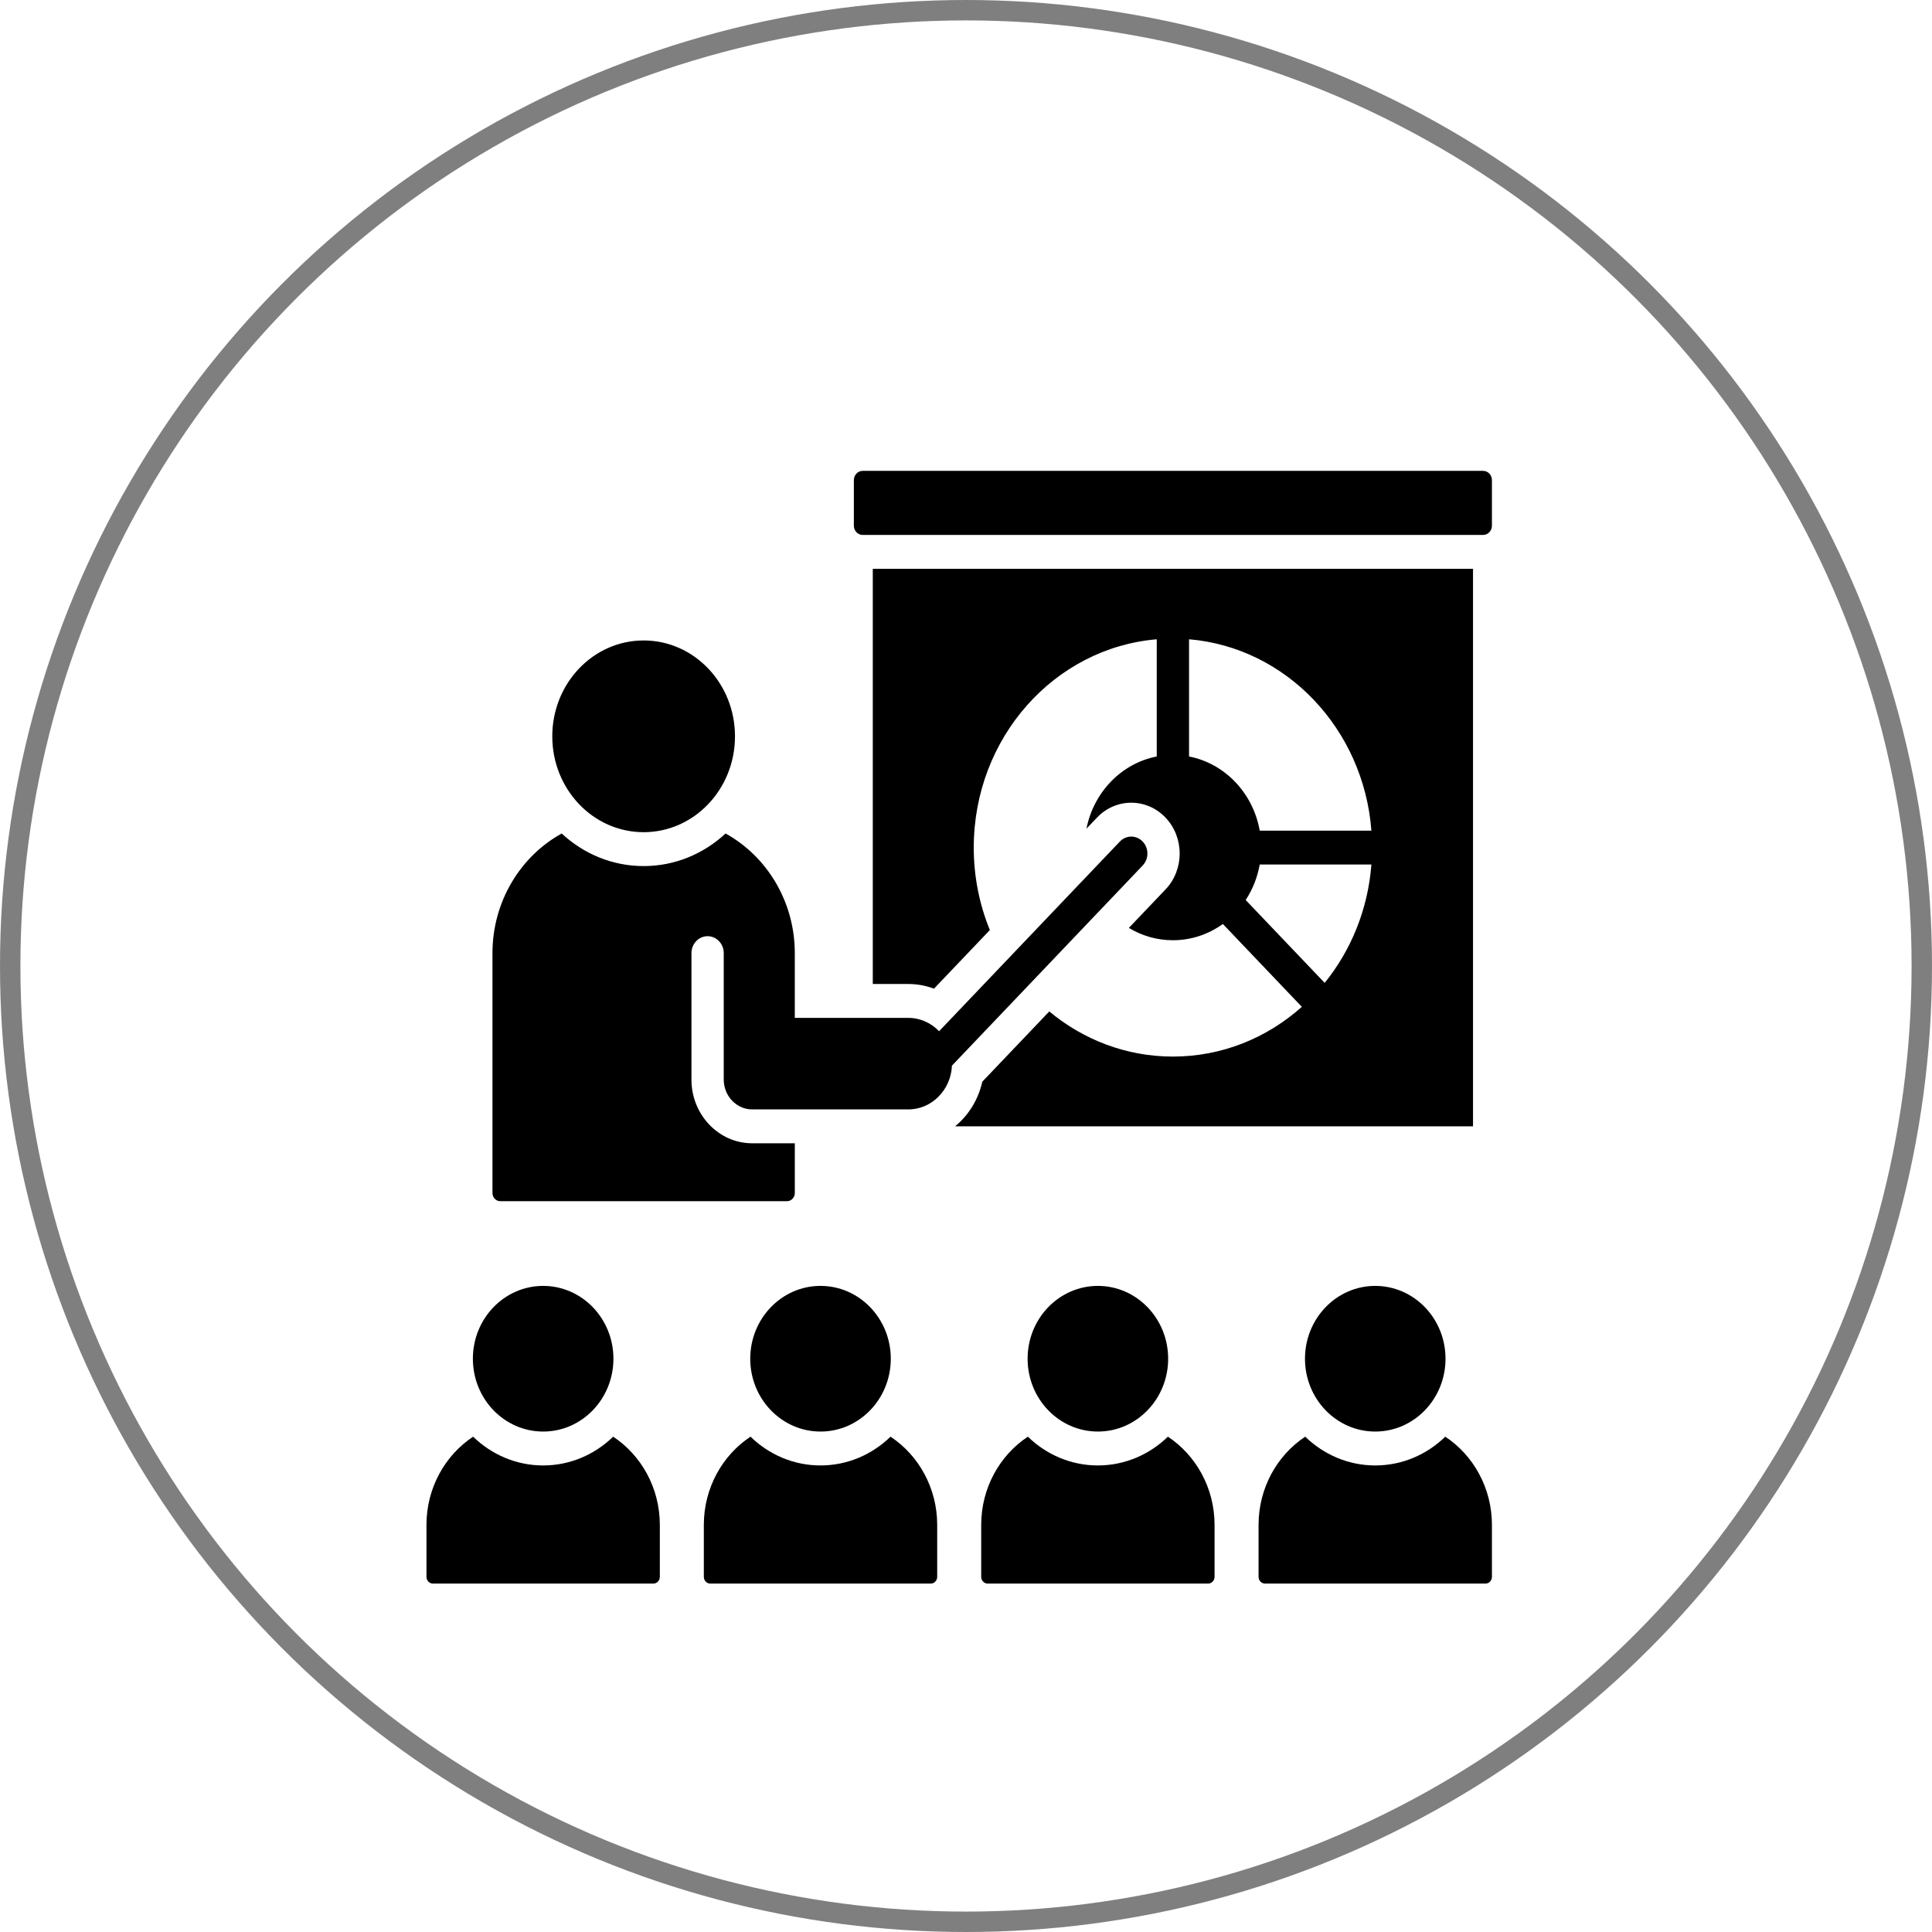
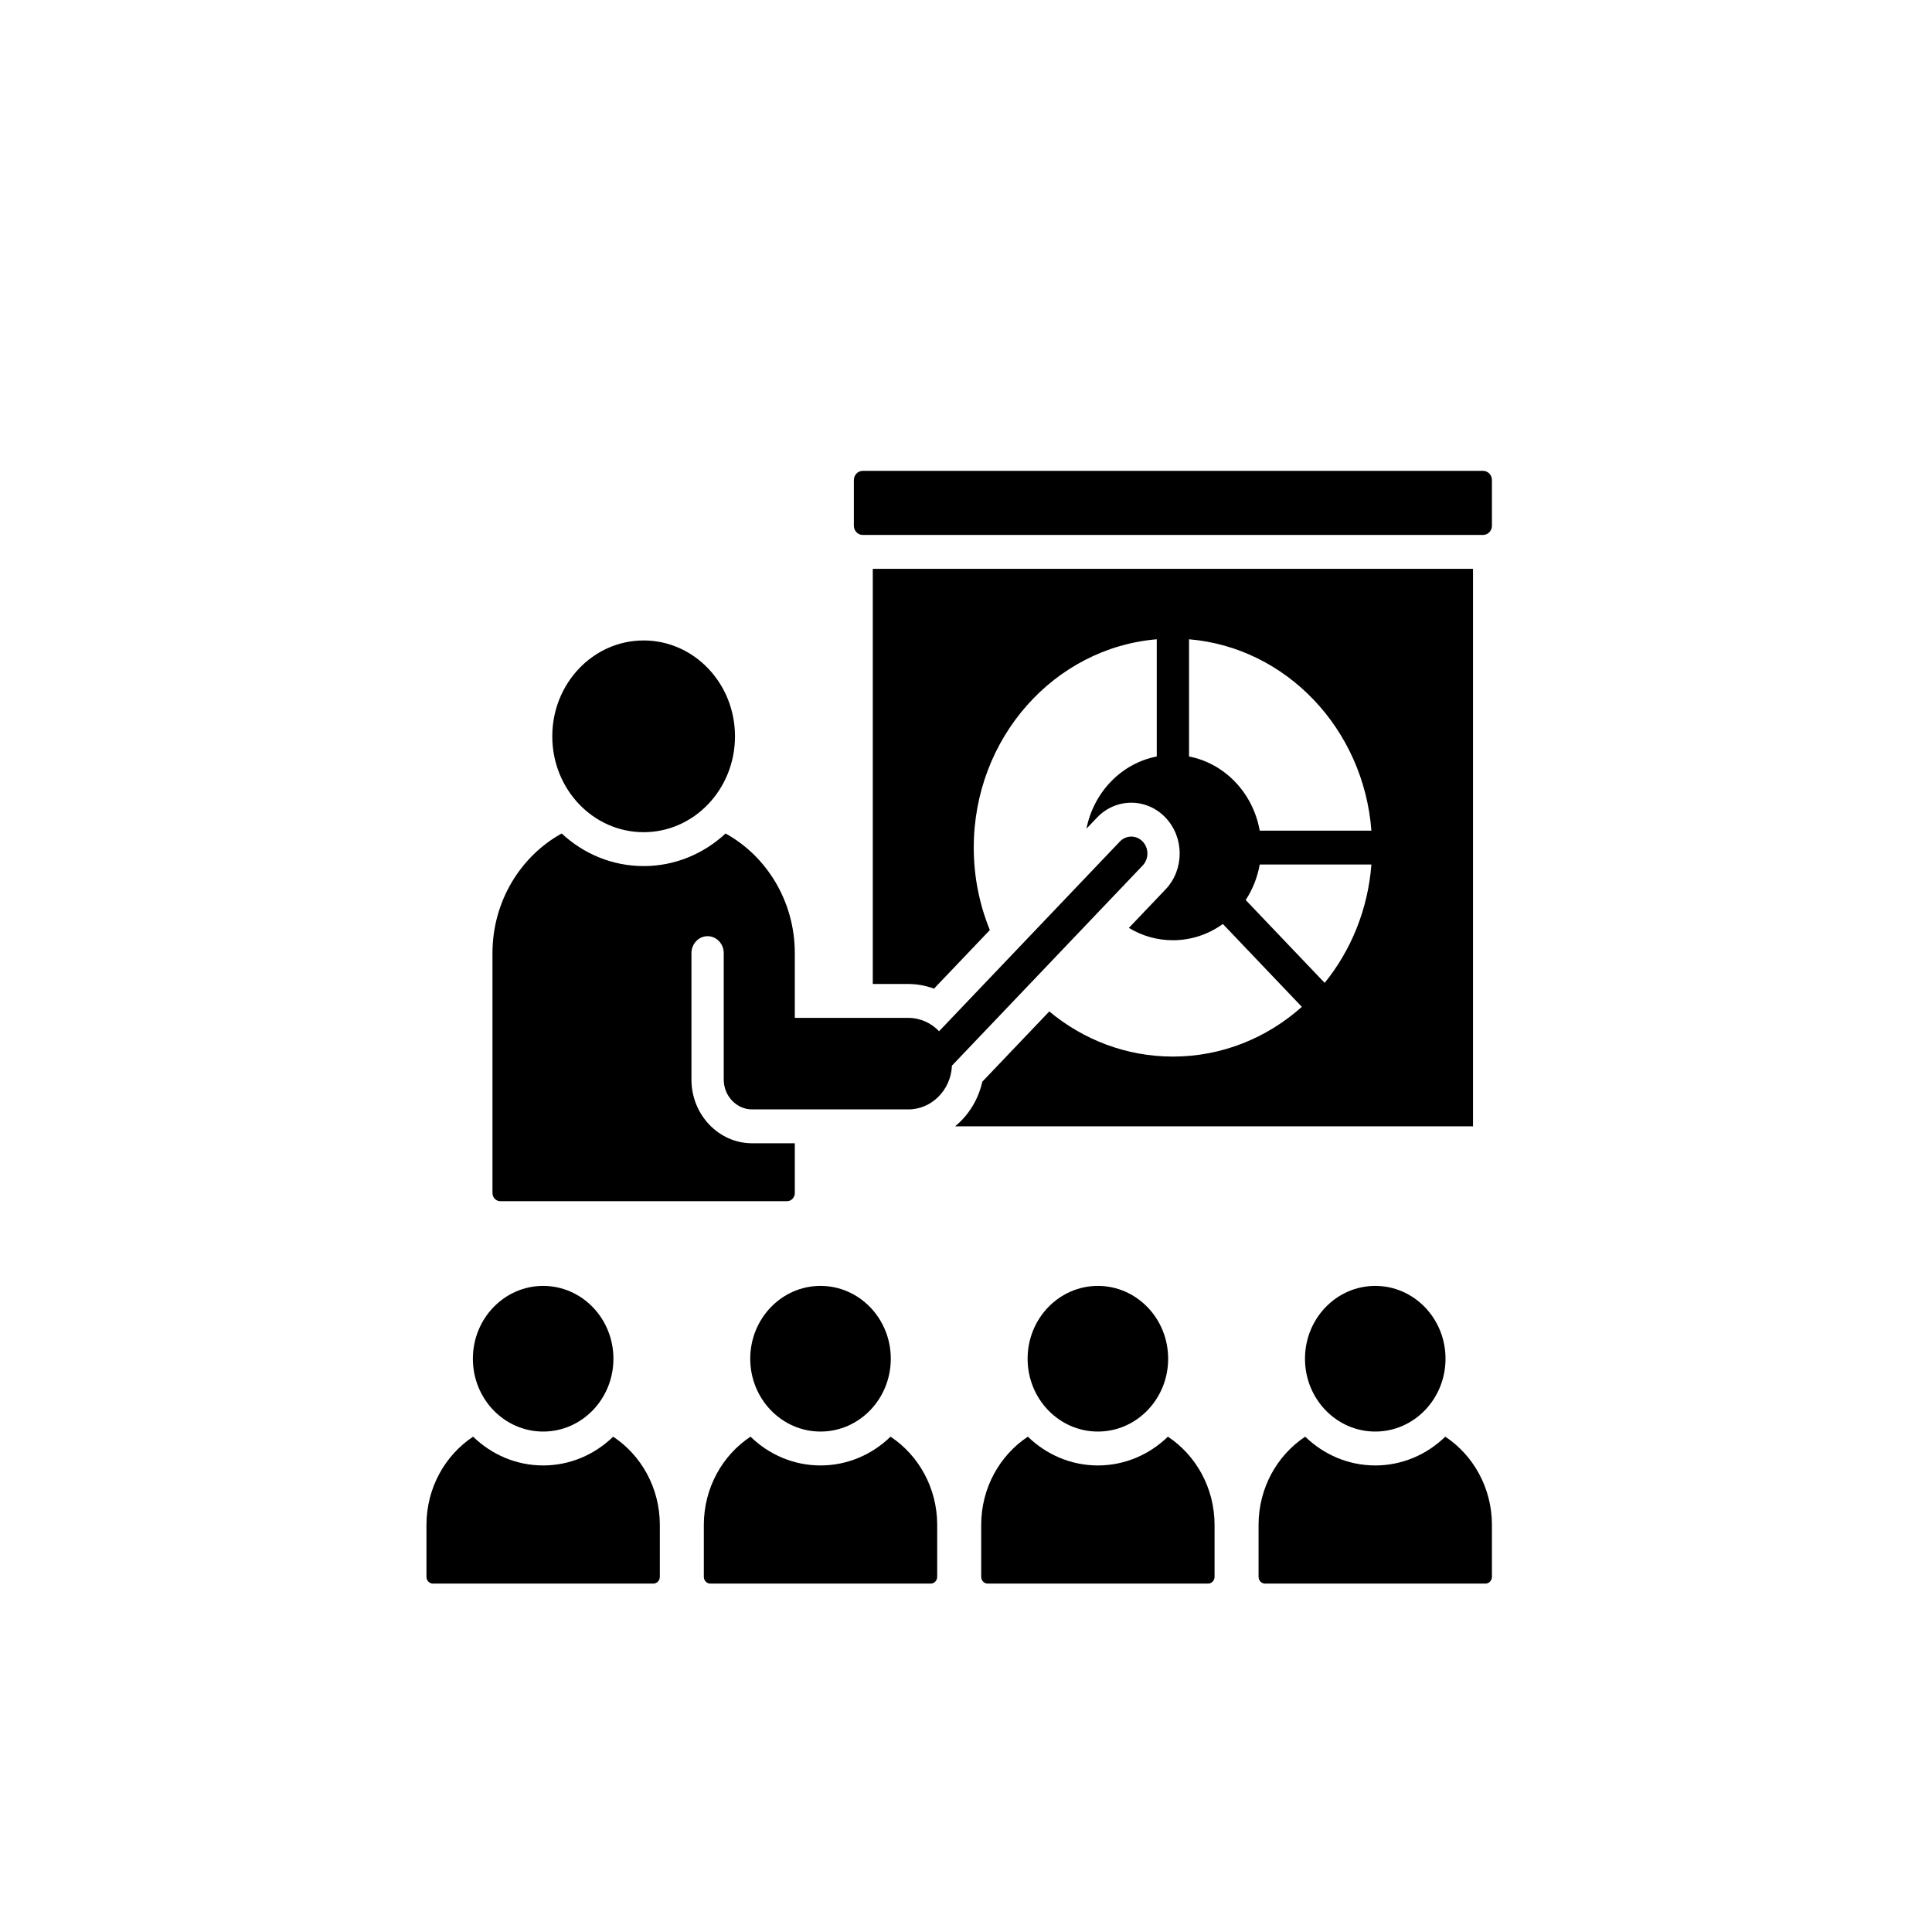
<svg xmlns="http://www.w3.org/2000/svg" width="142" height="142" viewBox="0 0 142 142" fill="none">
-   <path fill-rule="evenodd" clip-rule="evenodd" d="M31.819 116.392H48.022C48.283 116.392 48.497 116.168 48.497 115.894V112.079C48.497 109.355 47.123 106.952 45.067 105.594C43.716 106.908 41.903 107.709 39.921 107.709C37.938 107.709 36.126 106.908 34.774 105.594C32.718 106.953 31.345 109.355 31.345 112.079V115.894C31.345 116.168 31.558 116.392 31.819 116.392ZM108.265 41.808V82.785H70.198C71.183 81.976 71.904 80.827 72.198 79.504L77.121 74.339C79.617 76.416 82.774 77.657 86.207 77.657C89.822 77.657 93.13 76.281 95.684 74.002L89.879 67.911C88.835 68.665 87.57 69.106 86.207 69.106C85.028 69.106 83.923 68.777 82.971 68.2L85.664 65.374C87.053 63.916 87.053 61.55 85.664 60.092C84.274 58.634 82.019 58.634 80.63 60.092L79.853 60.907C80.385 58.214 82.434 56.102 85.02 55.601V46.986C77.491 47.62 71.57 54.232 71.57 62.297C71.57 64.449 71.992 66.498 72.754 68.357L68.646 72.667C68.049 72.442 67.414 72.323 66.766 72.323H64.149V41.808H108.265ZM87.393 55.601C90.026 56.111 92.101 58.289 92.588 61.051H100.797C100.224 53.561 94.531 47.587 87.394 46.986V55.601H87.393ZM92.588 63.542C92.419 64.496 92.062 65.38 91.557 66.15L97.362 72.241C99.293 69.858 100.543 66.847 100.796 63.542H92.588ZM58.418 87.684V84.03H55.28C52.825 84.03 50.821 81.927 50.821 79.352V70.054C50.821 69.366 51.353 68.809 52.008 68.809C52.663 68.809 53.194 69.366 53.194 70.054V79.352C53.194 80.553 54.135 81.54 55.28 81.54H66.766C68.481 81.54 69.893 80.106 69.967 78.324L83.986 63.613C84.449 63.127 84.449 62.339 83.986 61.853C83.522 61.367 82.771 61.367 82.308 61.853L69.022 75.794C68.442 75.189 67.643 74.814 66.766 74.814H58.417V70.054C58.417 66.247 56.346 62.923 53.328 61.261C51.725 62.751 49.616 63.656 47.306 63.656C44.997 63.656 42.888 62.751 41.285 61.261C38.267 62.923 36.196 66.247 36.196 70.054V87.684C36.196 88.015 36.454 88.286 36.769 88.286H57.844C58.16 88.286 58.418 88.015 58.418 87.684ZM47.307 47.073C51.015 47.073 54.021 50.228 54.021 54.119C54.021 58.011 51.015 61.165 47.307 61.165C43.598 61.165 40.592 58.011 40.592 54.119C40.592 50.228 43.598 47.073 47.307 47.073ZM63.405 34.608H109.008C109.364 34.608 109.655 34.914 109.655 35.287V38.639C109.655 39.012 109.364 39.317 109.008 39.317H63.405C63.049 39.317 62.758 39.012 62.758 38.639V35.287C62.758 34.914 63.05 34.608 63.405 34.608ZM39.921 94.512C42.773 94.512 45.086 96.909 45.086 99.865C45.086 102.822 42.773 105.218 39.921 105.218C37.068 105.218 34.756 102.822 34.756 99.865C34.756 96.909 37.068 94.512 39.921 94.512ZM101.079 94.512C98.227 94.512 95.915 96.909 95.915 99.865C95.915 102.822 98.227 105.218 101.079 105.218C103.932 105.218 106.244 102.822 106.244 99.865C106.244 96.909 103.932 94.512 101.079 94.512ZM80.693 94.512C83.545 94.512 85.858 96.909 85.858 99.865C85.858 102.822 83.545 105.218 80.693 105.218C77.841 105.218 75.528 102.822 75.528 99.865C75.528 96.909 77.841 94.512 80.693 94.512ZM60.307 94.512C57.455 94.512 55.142 96.909 55.142 99.865C55.142 102.822 57.455 105.218 60.307 105.218C63.159 105.218 65.472 102.822 65.472 99.865C65.472 96.909 63.159 94.512 60.307 94.512ZM109.181 116.392H92.978C92.716 116.392 92.503 116.168 92.503 115.894V112.079C92.503 109.355 93.877 106.952 95.933 105.594C97.284 106.908 99.097 107.709 101.079 107.709C103.062 107.709 104.875 106.908 106.226 105.594C108.282 106.952 109.655 109.355 109.655 112.079V115.894C109.655 116.168 109.442 116.392 109.181 116.392ZM72.592 116.392H88.794C89.056 116.392 89.269 116.168 89.269 115.894V112.079C89.269 109.355 87.895 106.952 85.839 105.594C84.488 106.908 82.675 107.709 80.693 107.709C78.711 107.709 76.898 106.908 75.547 105.594C73.491 106.952 72.117 109.355 72.117 112.079V115.894C72.117 116.168 72.33 116.392 72.592 116.392ZM68.408 116.392H52.206C51.944 116.392 51.731 116.168 51.731 115.894V112.079C51.731 109.355 53.105 106.952 55.161 105.594C56.512 106.908 58.325 107.709 60.307 107.709C62.289 107.709 64.102 106.908 65.453 105.594C67.509 106.952 68.883 109.355 68.883 112.079V115.894C68.883 116.168 68.67 116.392 68.408 116.392Z" fill="black" />
-   <circle cx="71" cy="71" r="70.25" stroke="black" stroke-opacity="0.5" stroke-width="1.5" />
+   <path fill-rule="evenodd" clip-rule="evenodd" d="M31.819 116.392H48.022C48.283 116.392 48.497 116.168 48.497 115.894V112.079C48.497 109.355 47.123 106.952 45.067 105.594C43.716 106.908 41.903 107.709 39.921 107.709C37.938 107.709 36.126 106.908 34.774 105.594C32.718 106.953 31.345 109.355 31.345 112.079V115.894C31.345 116.168 31.558 116.392 31.819 116.392ZM108.265 41.808V82.785H70.198C71.183 81.976 71.904 80.827 72.198 79.504L77.121 74.339C79.617 76.416 82.774 77.657 86.207 77.657C89.822 77.657 93.13 76.281 95.684 74.002L89.879 67.911C88.835 68.665 87.57 69.106 86.207 69.106C85.028 69.106 83.923 68.777 82.971 68.2L85.664 65.374C87.053 63.916 87.053 61.55 85.664 60.092C84.274 58.634 82.019 58.634 80.63 60.092L79.853 60.907C80.385 58.214 82.434 56.102 85.02 55.601V46.986C77.491 47.62 71.57 54.232 71.57 62.297C71.57 64.449 71.992 66.498 72.754 68.357L68.646 72.667C68.049 72.442 67.414 72.323 66.766 72.323H64.149V41.808H108.265ZM87.393 55.601C90.026 56.111 92.101 58.289 92.588 61.051H100.797C100.224 53.561 94.531 47.587 87.394 46.986V55.601H87.393ZM92.588 63.542C92.419 64.496 92.062 65.38 91.557 66.15L97.362 72.241C99.293 69.858 100.543 66.847 100.796 63.542H92.588ZM58.418 87.684V84.03H55.28C52.825 84.03 50.821 81.927 50.821 79.352V70.054C50.821 69.366 51.353 68.809 52.008 68.809C52.663 68.809 53.194 69.366 53.194 70.054V79.352C53.194 80.553 54.135 81.54 55.28 81.54H66.766C68.481 81.54 69.893 80.106 69.967 78.324L83.986 63.613C84.449 63.127 84.449 62.339 83.986 61.853C83.522 61.367 82.771 61.367 82.308 61.853L69.022 75.794C68.442 75.189 67.643 74.814 66.766 74.814H58.417V70.054C58.417 66.247 56.346 62.923 53.328 61.261C51.725 62.751 49.616 63.656 47.306 63.656C44.997 63.656 42.888 62.751 41.285 61.261C38.267 62.923 36.196 66.247 36.196 70.054V87.684C36.196 88.015 36.454 88.286 36.769 88.286H57.844C58.16 88.286 58.418 88.015 58.418 87.684ZM47.307 47.073C51.015 47.073 54.021 50.228 54.021 54.119C54.021 58.011 51.015 61.165 47.307 61.165C43.598 61.165 40.592 58.011 40.592 54.119C40.592 50.228 43.598 47.073 47.307 47.073ZM63.405 34.608H109.008C109.364 34.608 109.655 34.914 109.655 35.287V38.639C109.655 39.012 109.364 39.317 109.008 39.317H63.405C63.049 39.317 62.758 39.012 62.758 38.639V35.287C62.758 34.914 63.05 34.608 63.405 34.608ZM39.921 94.512C42.773 94.512 45.086 96.909 45.086 99.865C45.086 102.822 42.773 105.218 39.921 105.218C37.068 105.218 34.756 102.822 34.756 99.865C34.756 96.909 37.068 94.512 39.921 94.512ZM101.079 94.512C98.227 94.512 95.915 96.909 95.915 99.865C95.915 102.822 98.227 105.218 101.079 105.218C103.932 105.218 106.244 102.822 106.244 99.865C106.244 96.909 103.932 94.512 101.079 94.512ZM80.693 94.512C83.545 94.512 85.858 96.909 85.858 99.865C85.858 102.822 83.545 105.218 80.693 105.218C77.841 105.218 75.528 102.822 75.528 99.865C75.528 96.909 77.841 94.512 80.693 94.512ZM60.307 94.512C57.455 94.512 55.142 96.909 55.142 99.865C55.142 102.822 57.455 105.218 60.307 105.218C63.159 105.218 65.472 102.822 65.472 99.865C65.472 96.909 63.159 94.512 60.307 94.512ZM109.181 116.392H92.978C92.716 116.392 92.503 116.168 92.503 115.894V112.079C92.503 109.355 93.877 106.952 95.933 105.594C97.284 106.908 99.097 107.709 101.079 107.709C103.062 107.709 104.875 106.908 106.226 105.594C108.282 106.952 109.655 109.355 109.655 112.079V115.894C109.655 116.168 109.442 116.392 109.181 116.392ZM72.592 116.392H88.794C89.056 116.392 89.269 116.168 89.269 115.894V112.079C89.269 109.355 87.895 106.952 85.839 105.594C84.488 106.908 82.675 107.709 80.693 107.709C78.711 107.709 76.898 106.908 75.547 105.594C73.491 106.952 72.117 109.355 72.117 112.079V115.894C72.117 116.168 72.33 116.392 72.592 116.392ZM68.408 116.392H52.206C51.944 116.392 51.731 116.168 51.731 115.894V112.079C51.731 109.355 53.105 106.952 55.161 105.594C56.512 106.908 58.325 107.709 60.307 107.709C62.289 107.709 64.102 106.908 65.453 105.594C67.509 106.952 68.883 109.355 68.883 112.079V115.894C68.883 116.168 68.67 116.392 68.408 116.392" fill="black" />
</svg>